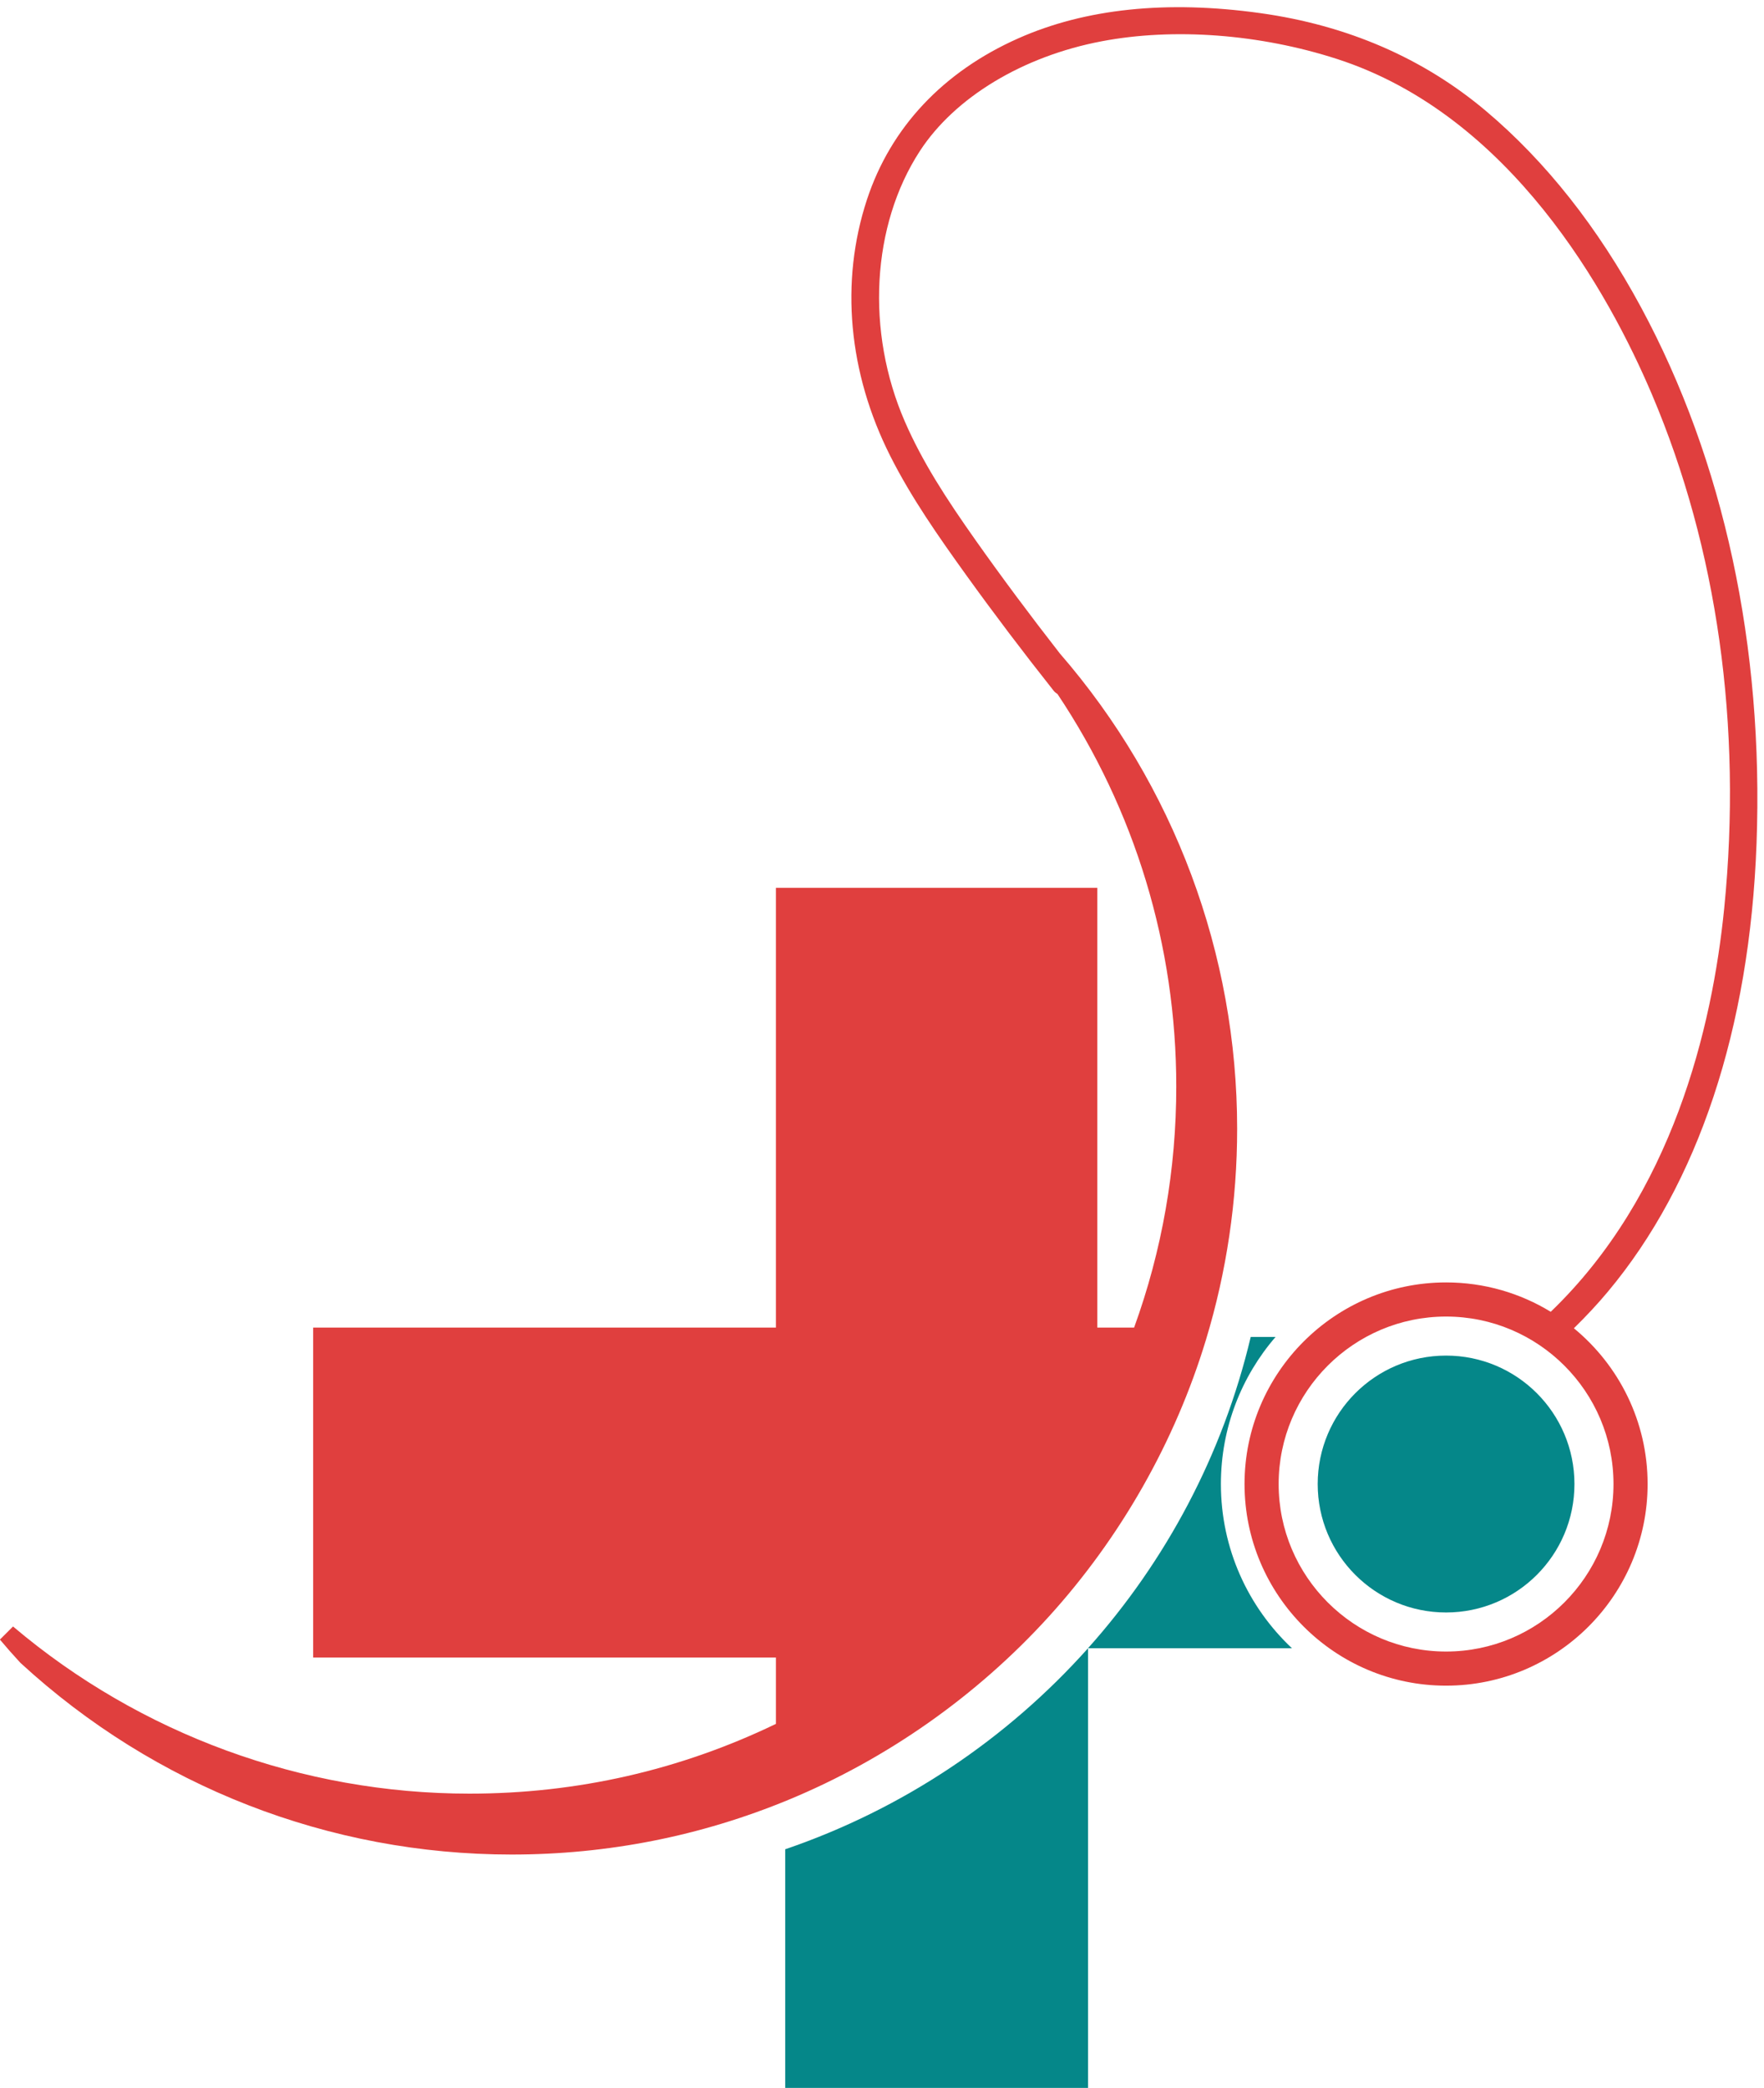
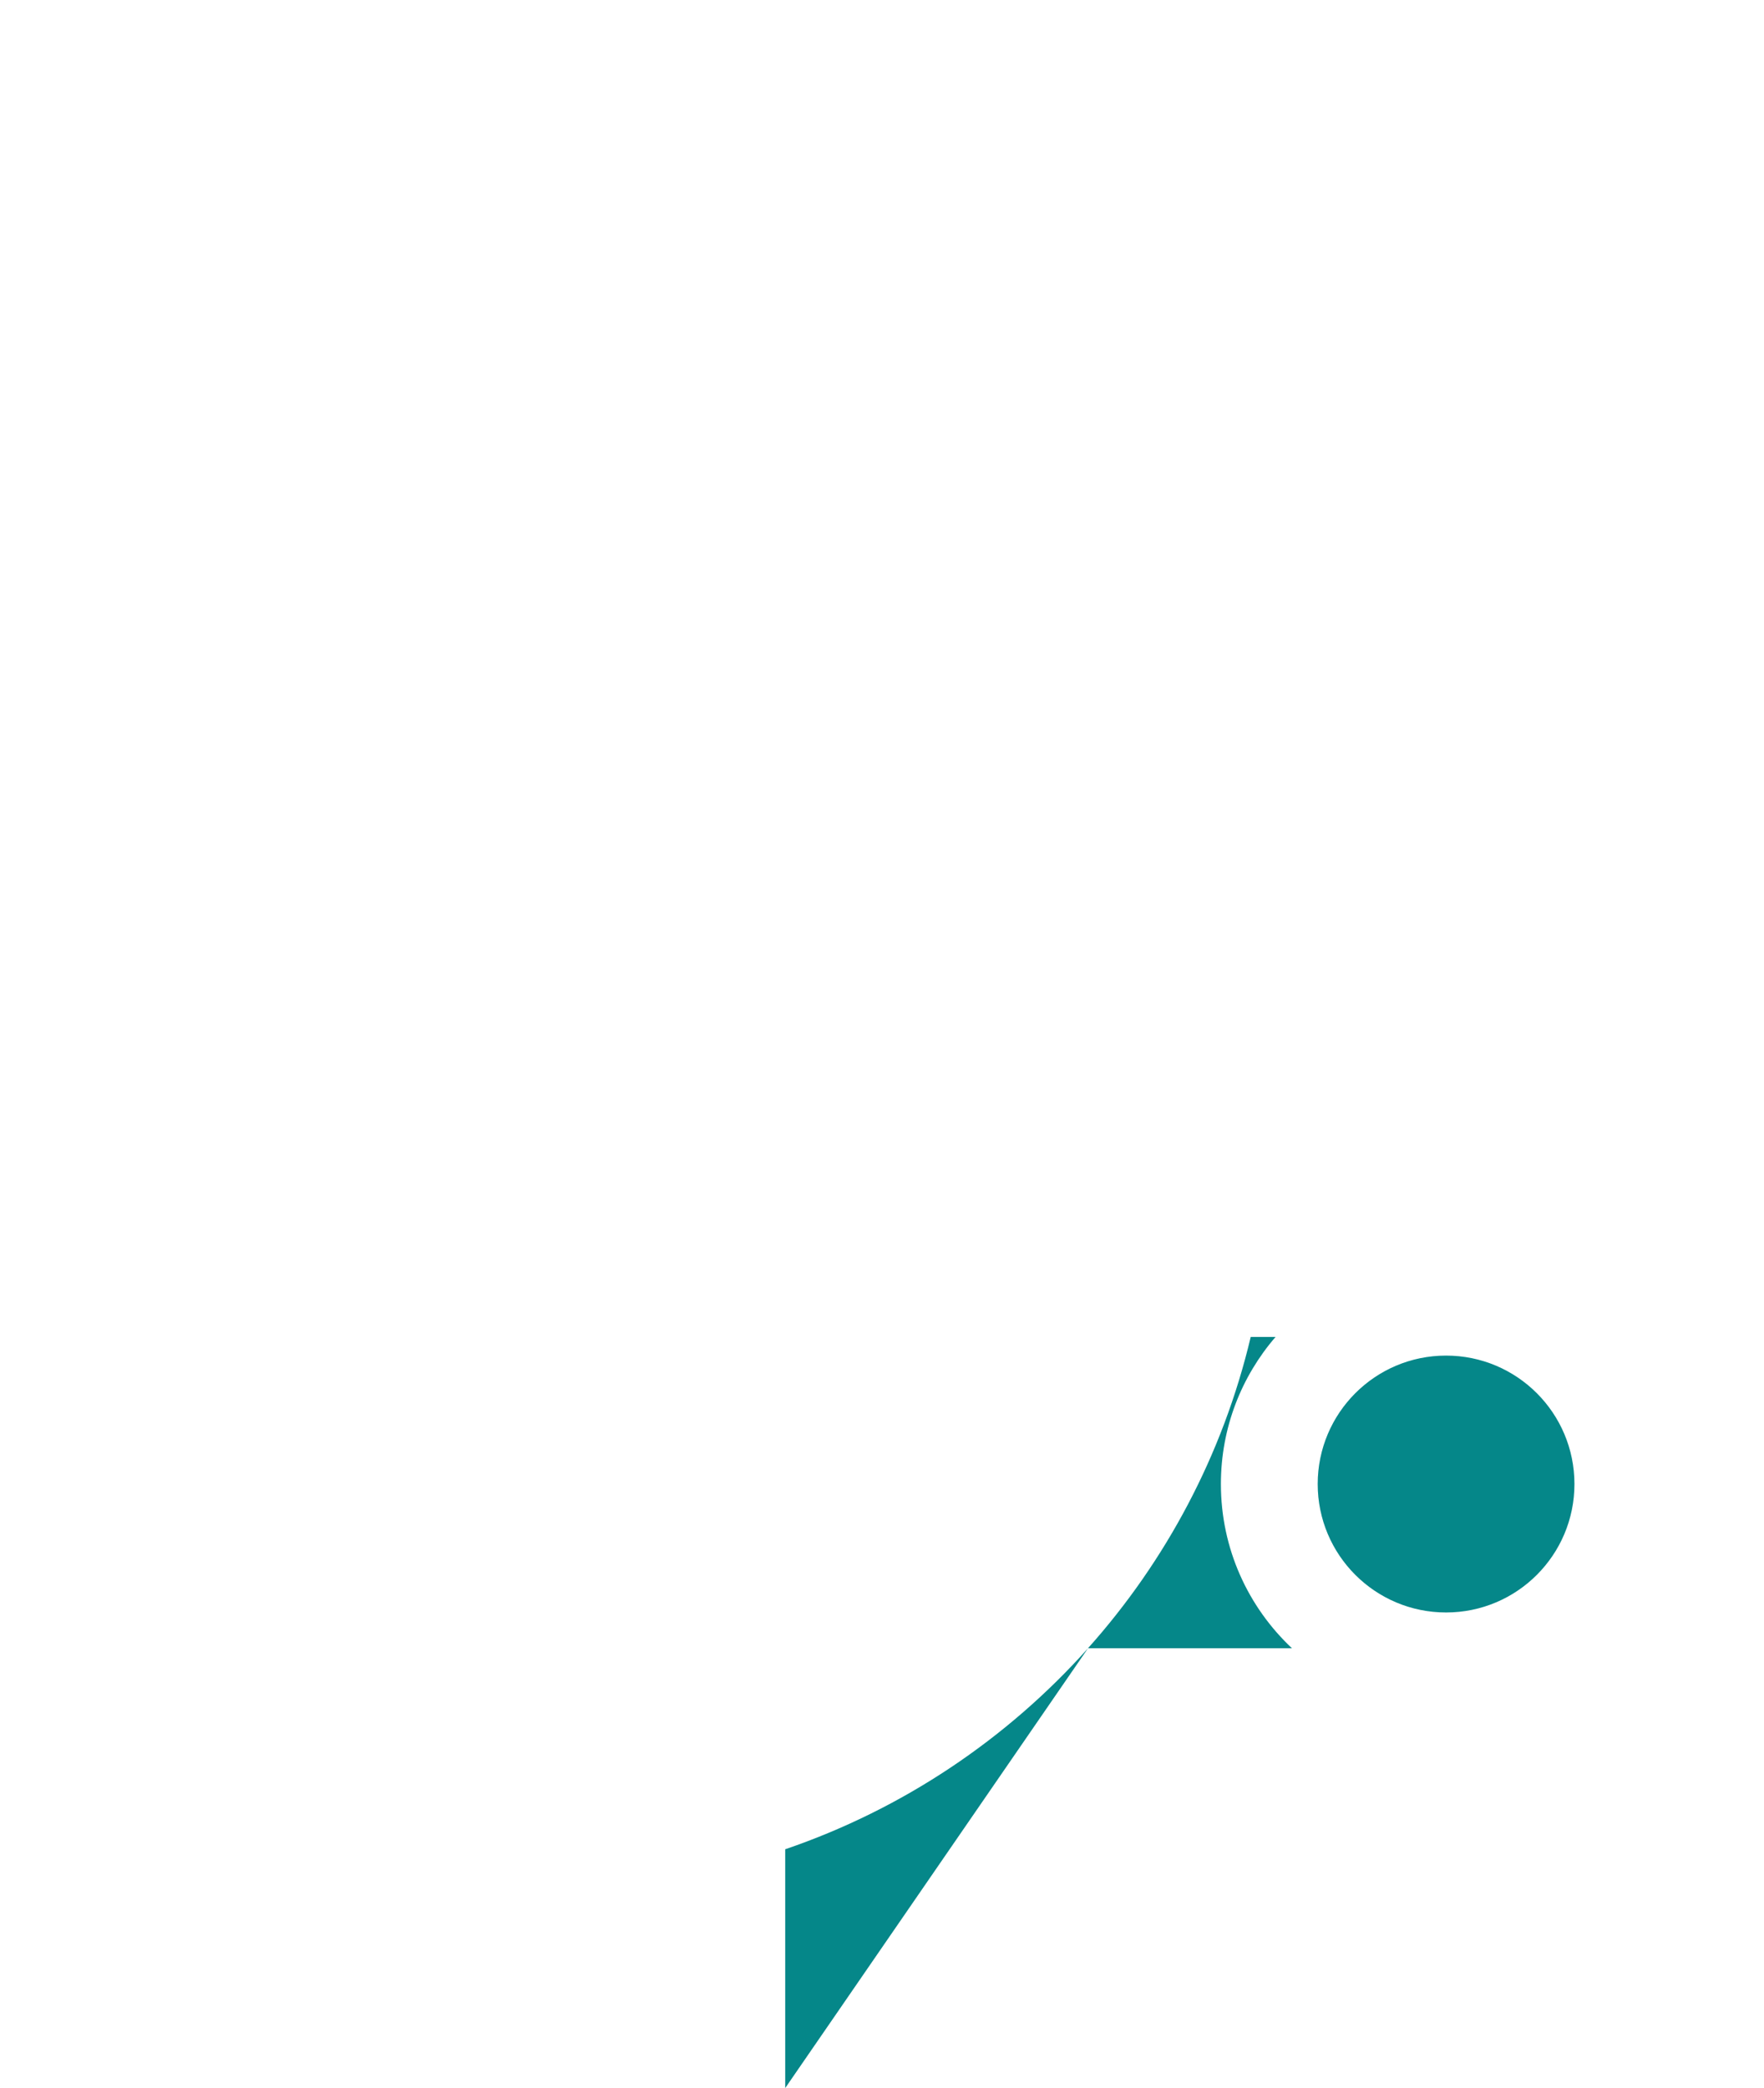
<svg xmlns="http://www.w3.org/2000/svg" height="1025.2" preserveAspectRatio="xMidYMid meet" version="1.0" viewBox="568.4 485.6 866.5 1025.2" width="866.5" zoomAndPan="magnify">
  <g>
    <g id="change1_1">
-       <path d="M 1278.73 1132.051 C 1324.078 1132.051 1360.969 1168.941 1360.969 1214.289 C 1360.969 1259.629 1324.078 1296.531 1278.73 1296.531 C 1233.379 1296.531 1196.488 1259.629 1196.488 1214.289 C 1196.488 1168.941 1233.379 1132.051 1278.73 1132.051 Z M 1068.672 504.398 C 1031.621 520.828 1005.879 548.25 994.234 583.691 C 981 623.98 985.086 668.68 1005.738 709.559 C 1016.102 730.07 1029.309 748.93 1043.059 768.051 C 1056.48 786.691 1070.891 805.738 1085.879 824.648 C 1086.43 825.352 1087.09 825.922 1087.82 826.328 C 1126.02 883.469 1146.199 950.09 1146.199 1019.102 C 1146.199 1059.781 1139.238 1099.59 1125.488 1137.469 L 1107.422 1137.469 L 1107.422 921.52 L 949.539 921.52 L 949.539 1137.469 L 722.23 1137.469 L 722.23 1299.488 L 949.539 1299.488 L 949.539 1332.059 C 902.402 1354.789 851.766 1366.309 798.988 1366.309 C 716.934 1366.309 637.32 1337.16 574.805 1284.23 L 568.352 1290.66 C 571.5 1294.41 574.855 1298.211 578.316 1301.961 L 578.582 1302.219 C 644.496 1362.828 730.141 1396.211 819.738 1396.211 C 866.891 1396.211 912.688 1387.148 955.859 1369.281 C 1004.059 1349.34 1048.172 1318.32 1083.43 1279.559 C 1118.859 1240.602 1145.621 1193.512 1160.809 1143.371 C 1170.949 1109.969 1176.102 1075.141 1176.102 1039.828 C 1176.102 954.02 1145.148 871.129 1088.969 806.41 C 1074.309 787.621 1060.461 769.02 1047.809 751.121 C 1033.031 730.211 1021.43 712.262 1012.871 692.59 C 993.625 648.391 996.508 596.27 1020.219 559.809 C 1037.398 533.398 1070.789 513.23 1109.551 505.871 C 1145.031 499.129 1187.129 502.289 1225.078 514.531 C 1310.57 542.121 1358.762 629.629 1379.879 679.34 C 1411.988 754.93 1424.262 842.09 1415.371 931.398 C 1409.5 990.32 1389.898 1072.25 1330.141 1129.711 C 1315.141 1120.559 1297.539 1115.289 1278.73 1115.289 C 1224.141 1115.289 1179.73 1159.699 1179.73 1214.289 C 1179.73 1268.879 1224.141 1313.289 1278.73 1313.289 C 1333.32 1313.289 1377.73 1268.879 1377.73 1214.289 C 1377.73 1183.512 1363.609 1155.969 1341.512 1137.801 C 1347.5 1131.941 1353.121 1125.93 1358.199 1119.852 C 1402.609 1066.781 1427.859 990.75 1431.23 899.969 C 1434.828 803.031 1415.199 711.898 1374.469 636.441 C 1353.328 597.281 1327.711 564.859 1298.301 540.078 C 1267.539 514.16 1230.238 497.988 1187.422 492.039 C 1141.52 485.648 1101.57 489.809 1068.672 504.398" fill="#e03f3e" />
-     </g>
+       </g>
    <g id="change2_1">
-       <path d="M 1278.73 1151.219 C 1243.898 1151.219 1215.672 1179.461 1215.672 1214.289 C 1215.672 1249.121 1243.898 1277.352 1278.73 1277.352 C 1313.559 1277.352 1341.789 1249.121 1341.789 1214.289 C 1341.789 1179.461 1313.559 1151.219 1278.73 1151.219 Z M 1194.98 1142.051 L 1182.77 1142.051 C 1169.078 1199.828 1141.129 1252.09 1102.84 1294.91 L 1203.02 1294.91 C 1181.539 1274.738 1168.121 1246.078 1168.121 1214.281 C 1168.121 1186.68 1178.23 1161.43 1194.98 1142.051 Z M 954.109 1510.871 L 954.109 1393.621 C 1011.941 1373.879 1063 1339.52 1102.852 1294.922 L 1102.852 1510.871 L 954.109 1510.871" fill="#058789" />
+       <path d="M 1278.73 1151.219 C 1243.898 1151.219 1215.672 1179.461 1215.672 1214.289 C 1215.672 1249.121 1243.898 1277.352 1278.73 1277.352 C 1313.559 1277.352 1341.789 1249.121 1341.789 1214.289 C 1341.789 1179.461 1313.559 1151.219 1278.73 1151.219 Z M 1194.98 1142.051 L 1182.77 1142.051 C 1169.078 1199.828 1141.129 1252.09 1102.84 1294.91 L 1203.02 1294.91 C 1181.539 1274.738 1168.121 1246.078 1168.121 1214.281 C 1168.121 1186.68 1178.23 1161.43 1194.98 1142.051 Z M 954.109 1510.871 L 954.109 1393.621 C 1011.941 1373.879 1063 1339.52 1102.852 1294.922 L 954.109 1510.871" fill="#058789" />
    </g>
  </g>
</svg>